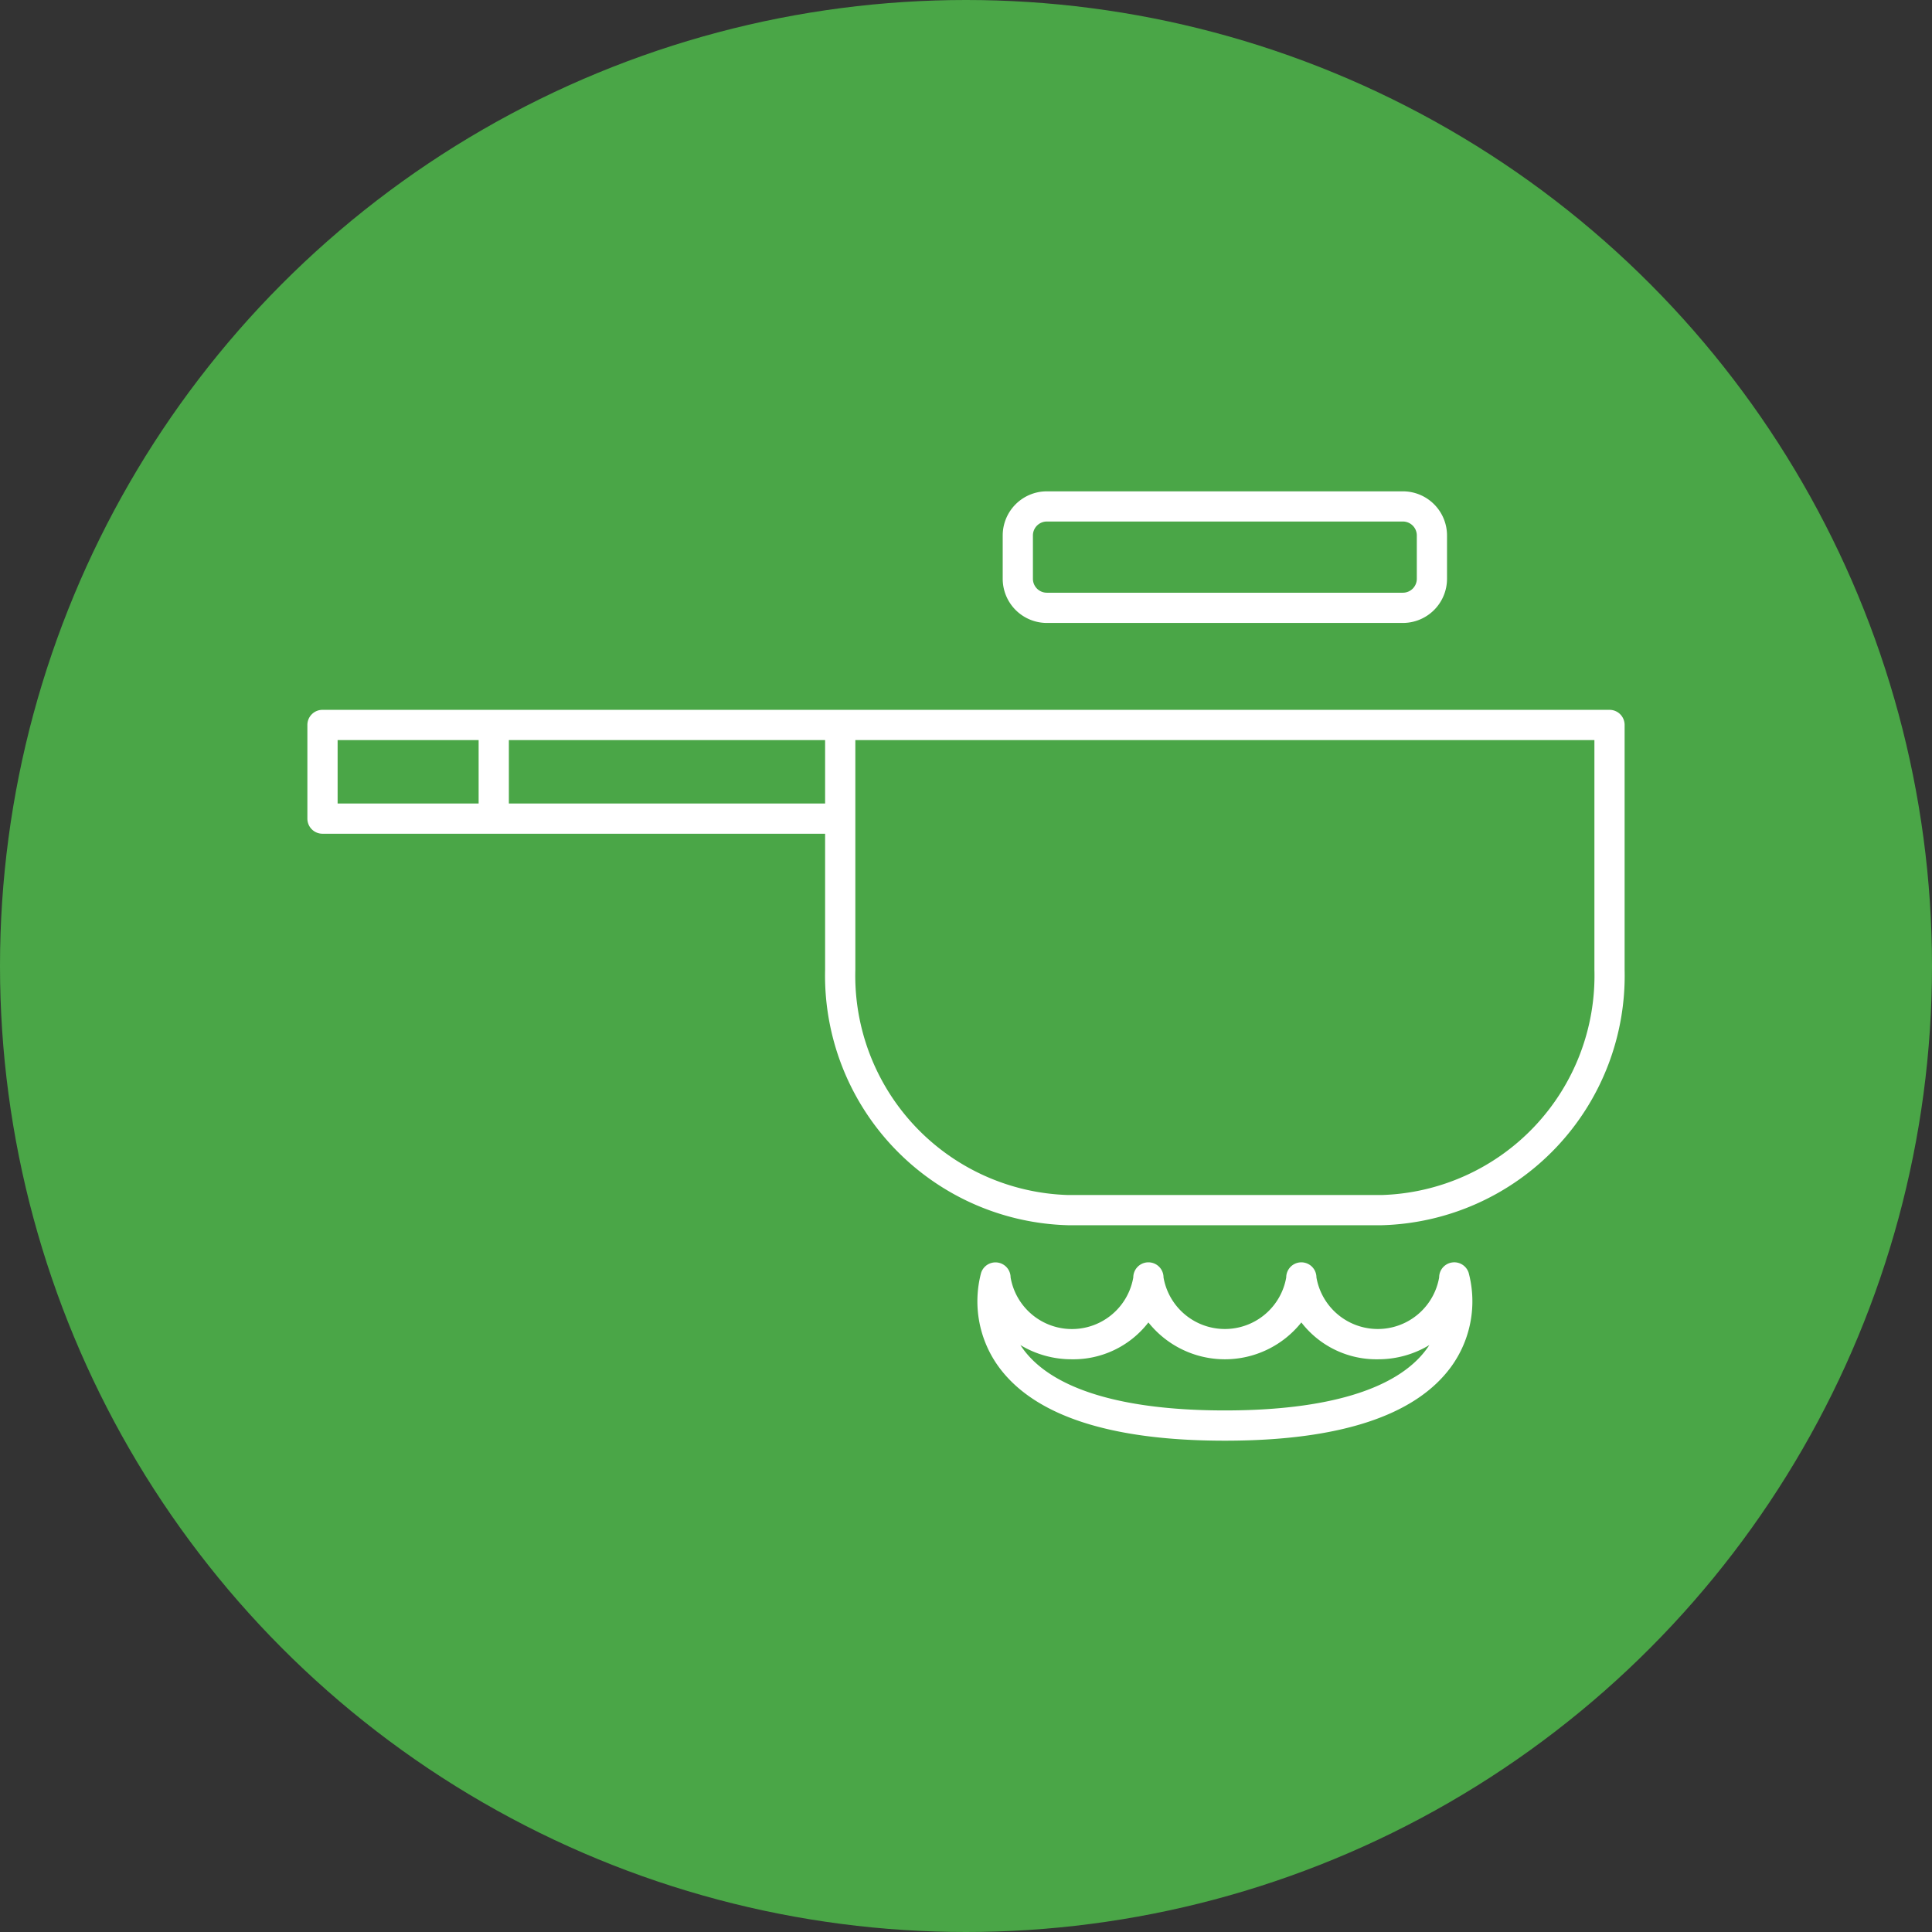
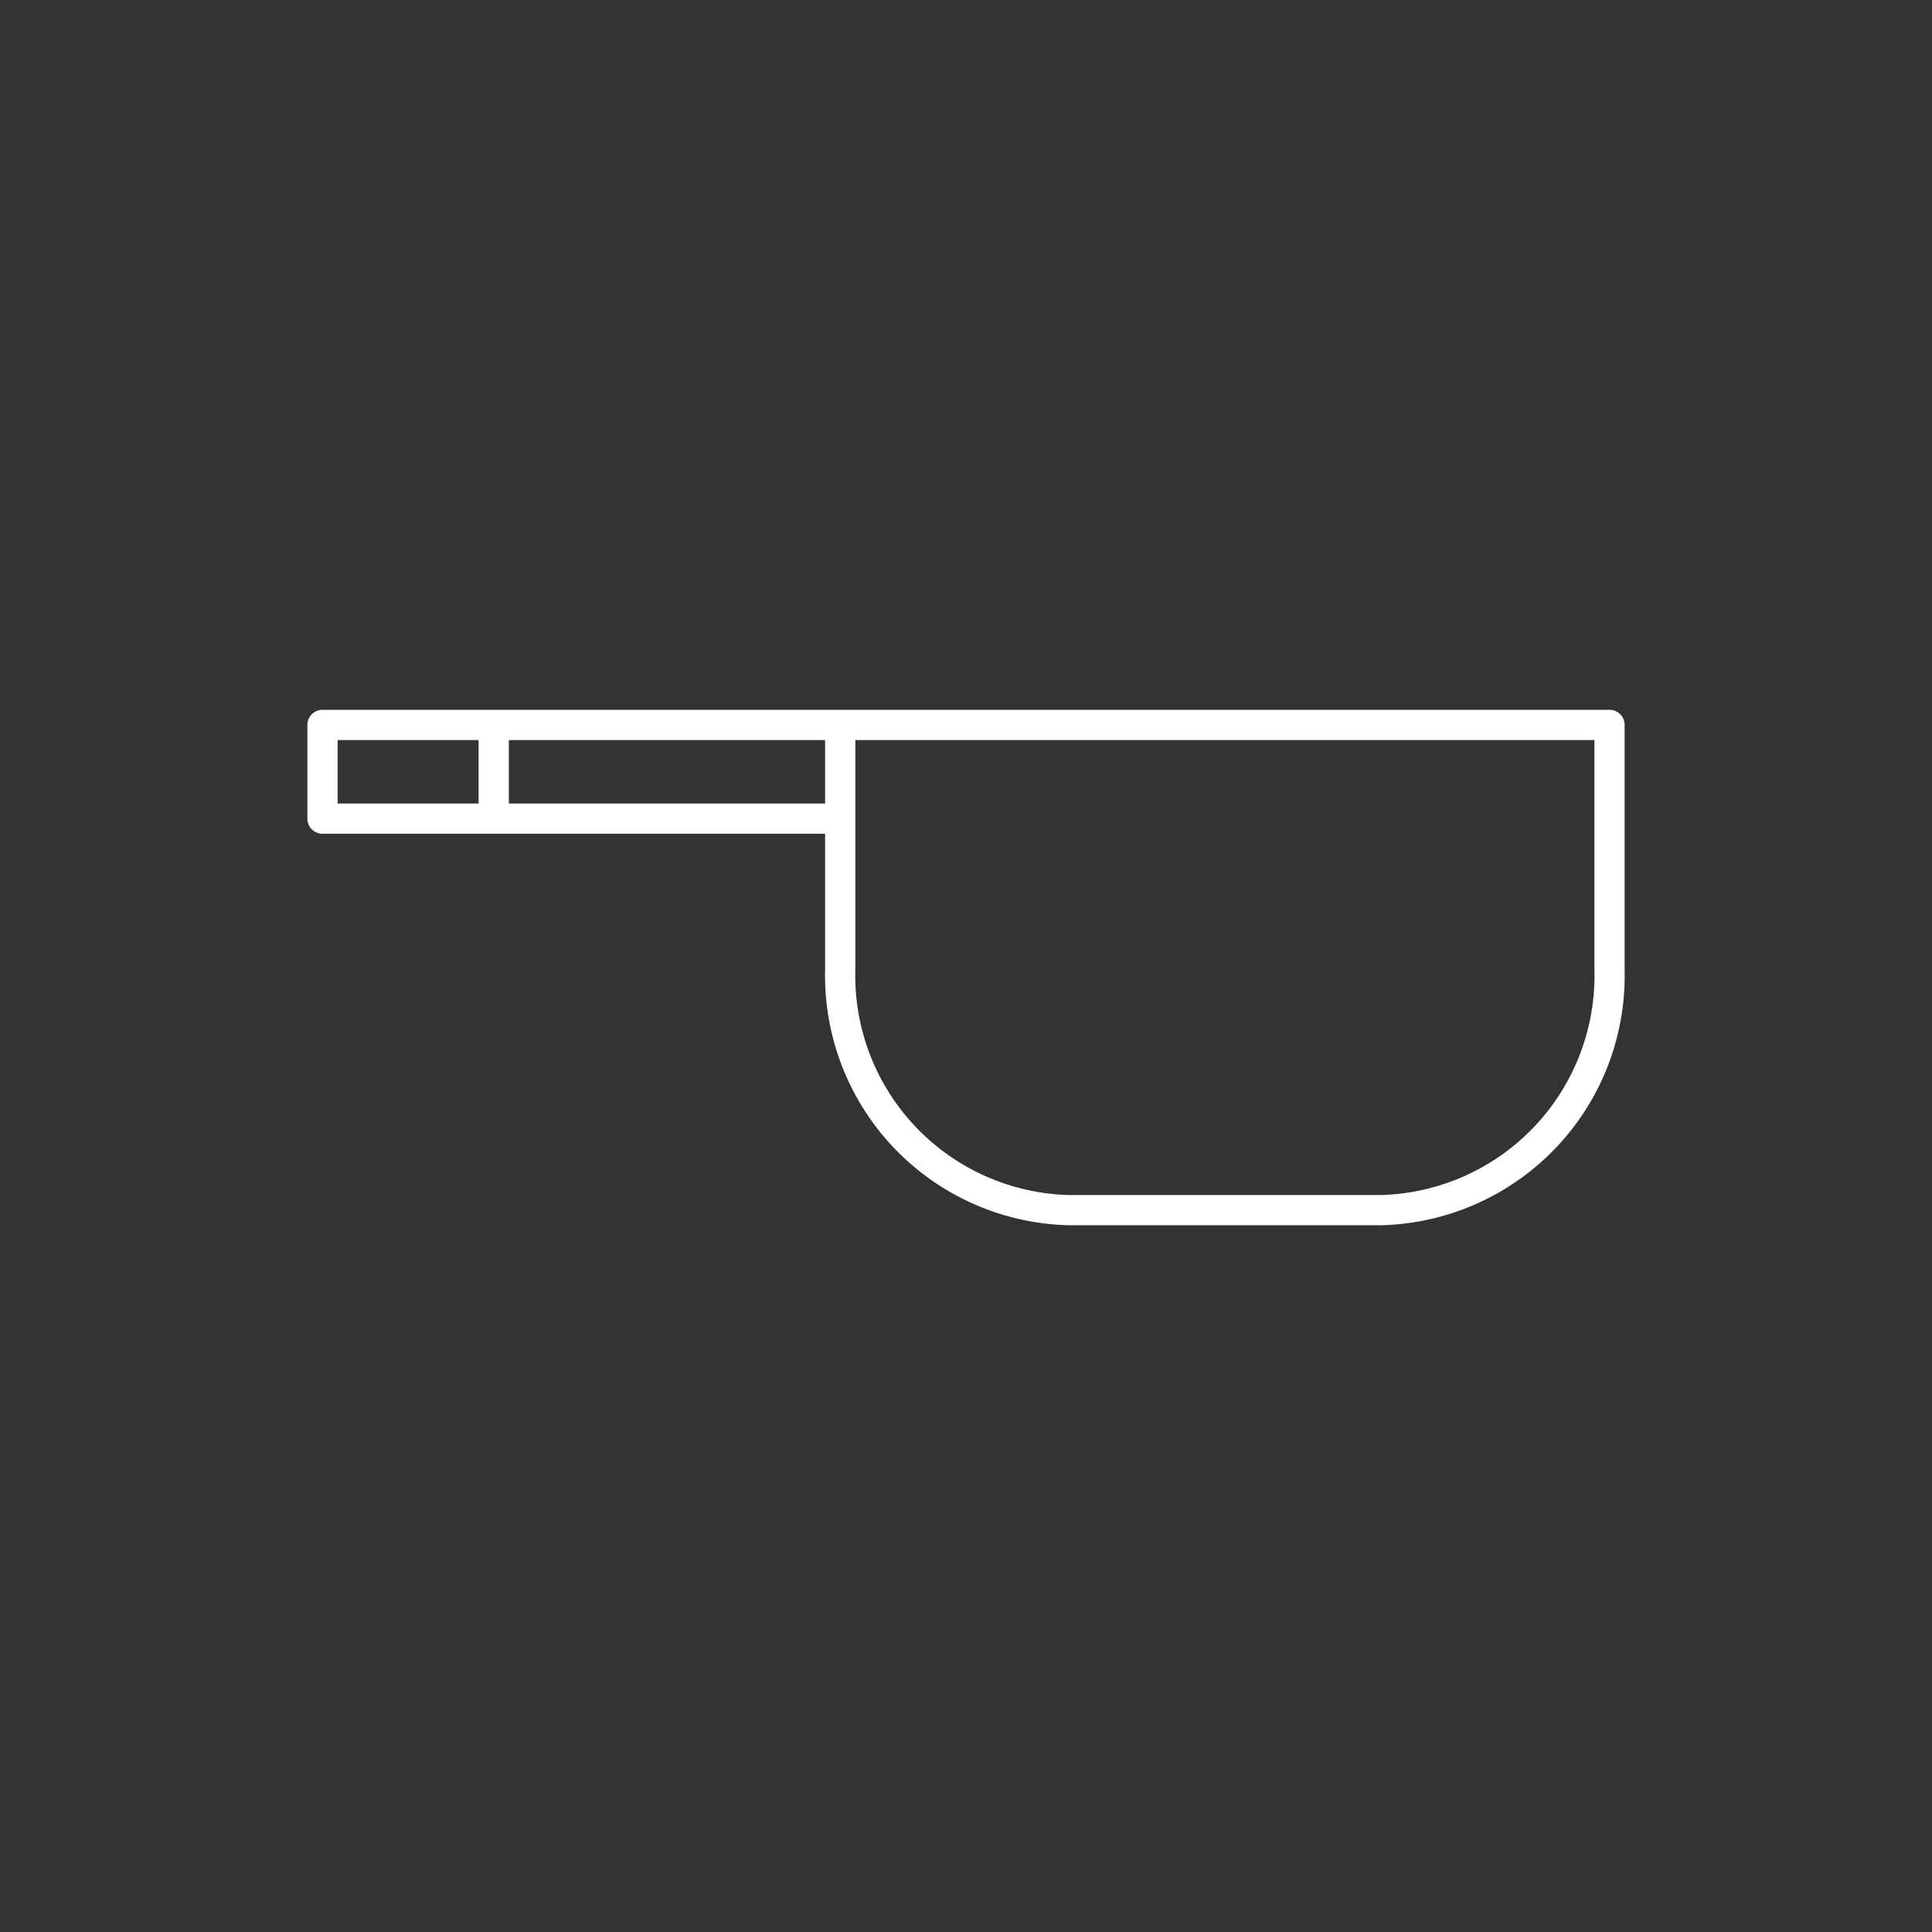
<svg xmlns="http://www.w3.org/2000/svg" viewBox="0 0 80 80" width="80" height="80">
  <rect x="0" y="0" width="80" height="80" fill="#333333" stroke="none" />
  <defs>
    <style>
      .cls-1 {
        fill: #4aa647;
      }

      .cls-2 {
        fill: #fff;
      }
    </style>
  </defs>
  <g id="Layer_2" data-name="Layer 2">
    <g id="Layer_1-2" data-name="Layer 1">
-       <circle class="cls-1" cx="40" cy="40" r="40" />
      <g>
        <path class="cls-2" d="M66.646,29.393H13.354a.625.625,0,0,0-.626.626v3.878a.625.625,0,0,0,.626.626H34.166v5.631A10.339,10.339,0,0,0,44.219,50.734H57.22A10.338,10.338,0,0,0,67.272,40.154V30.019A.625.625,0,0,0,66.646,29.393ZM19.819,33.271H13.98V30.645h5.839Zm14.347,0H21.071V30.645H34.166ZM66.021,40.154a9.087,9.087,0,0,1-8.801,9.329H44.219a9.087,9.087,0,0,1-8.801-9.329V30.645H66.021Z" />
-         <path class="cls-2" d="M60.122,52.277a.625.625,0,0,0-.53.619,2.579,2.579,0,0,1-5.081,0,.625.625,0,1,0-1.251,0,2.579,2.579,0,0,1-5.081,0,.626.626,0,0,0-1.252,0,2.578,2.578,0,0,1-5.08,0,.626.626,0,0,0-1.222-.189,4.609,4.609,0,0,0,.733,3.896c1.484,2.025,4.634,3.053,9.362,3.053,4.727,0,7.877-1.027,9.362-3.053a4.608,4.608,0,0,0,.733-3.896A.625.625,0,0,0,60.122,52.277Zm-1.064,3.603c-1.225,1.651-4.109,2.523-8.339,2.523S43.605,57.531,42.38,55.88c-.045-.061-.088-.123-.128-.184a4.095,4.095,0,0,0,2.135.589,3.925,3.925,0,0,0,3.166-1.526,4.048,4.048,0,0,0,6.333,0,3.922,3.922,0,0,0,3.166,1.526,4.097,4.097,0,0,0,2.135-.589C59.146,55.757,59.104,55.819,59.058,55.88Z" />
-         <path class="cls-2" d="M43.347,25.795H58.091a1.83,1.83,0,0,0,1.827-1.827V22.172a1.829,1.829,0,0,0-1.827-1.827H43.347a1.828,1.828,0,0,0-1.827,1.827v1.796A1.829,1.829,0,0,0,43.347,25.795Zm-.576-3.624a.577.577,0,0,1,.576-.576H58.091a.577.577,0,0,1,.576.576v1.796a.577.577,0,0,1-.576.576H43.347a.577.577,0,0,1-.576-.576Z" />
      </g>
    </g>
  </g>
</svg>